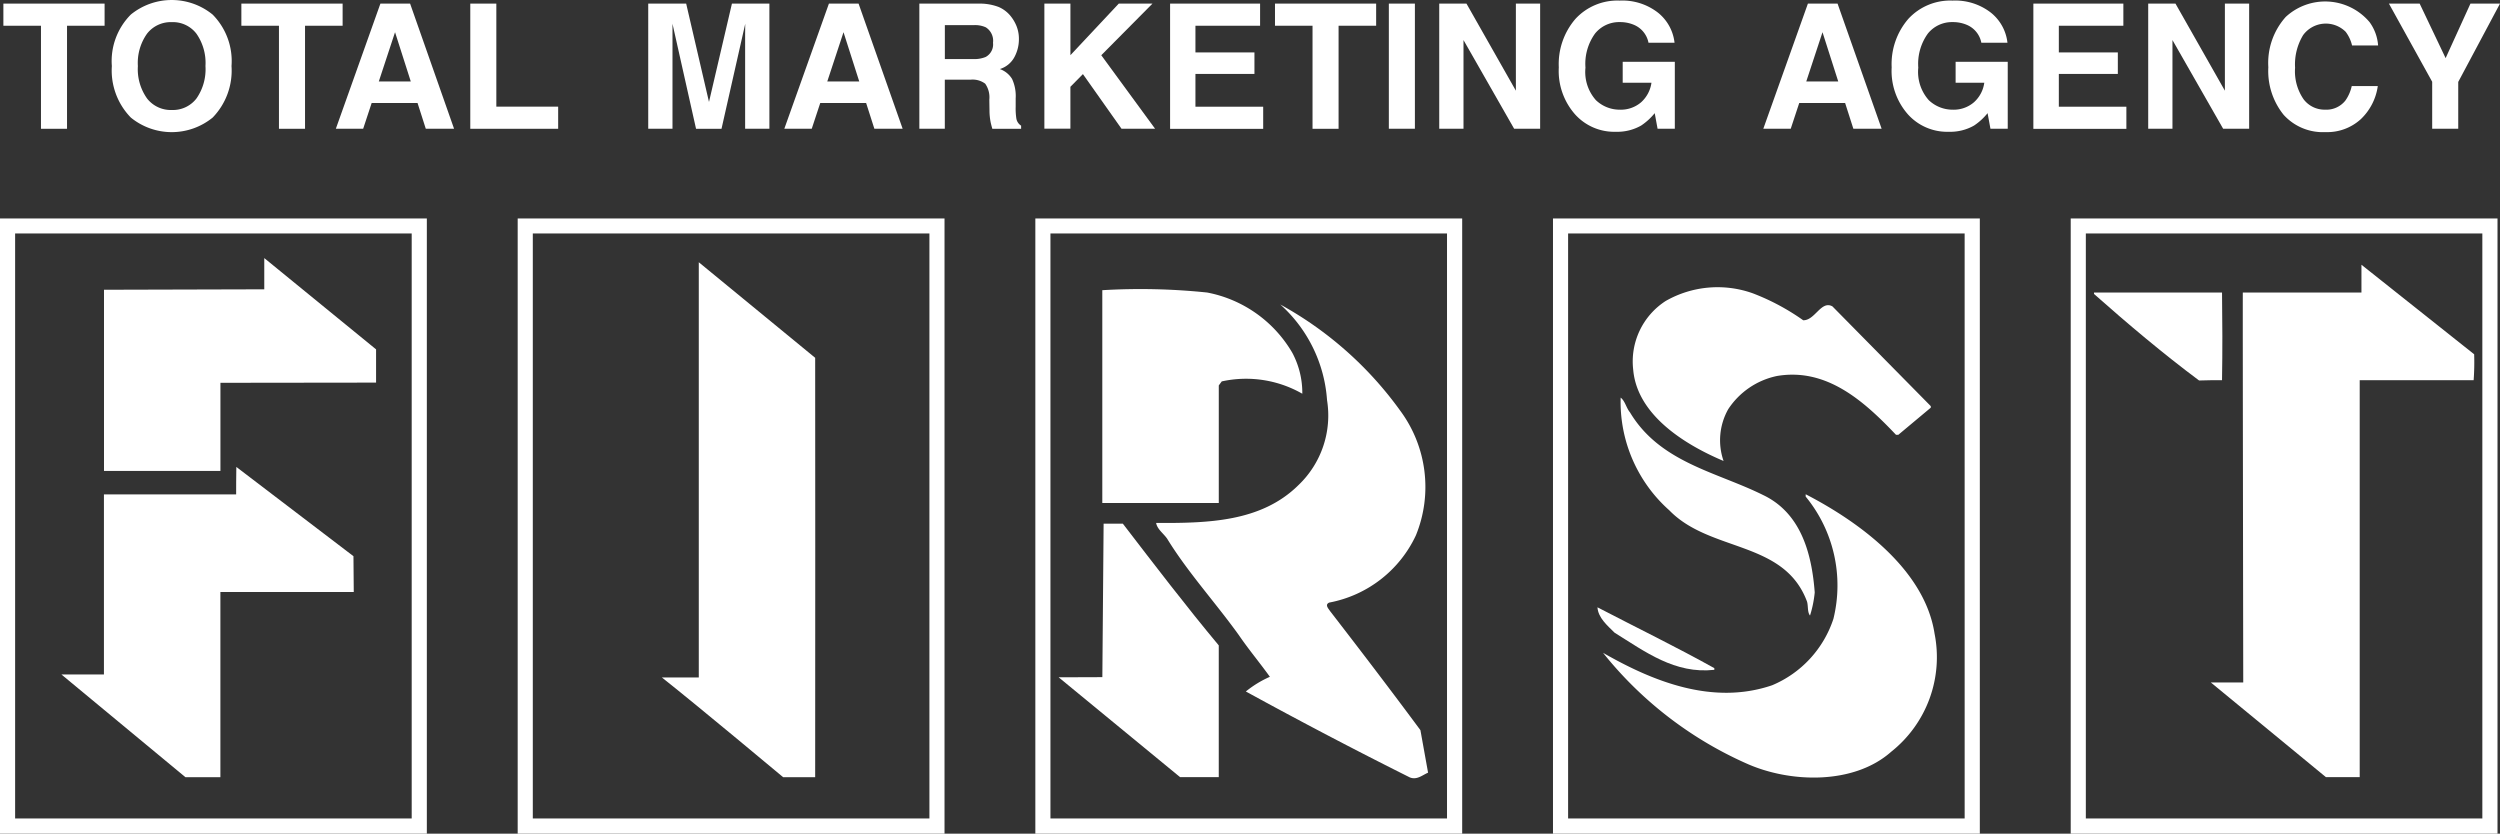
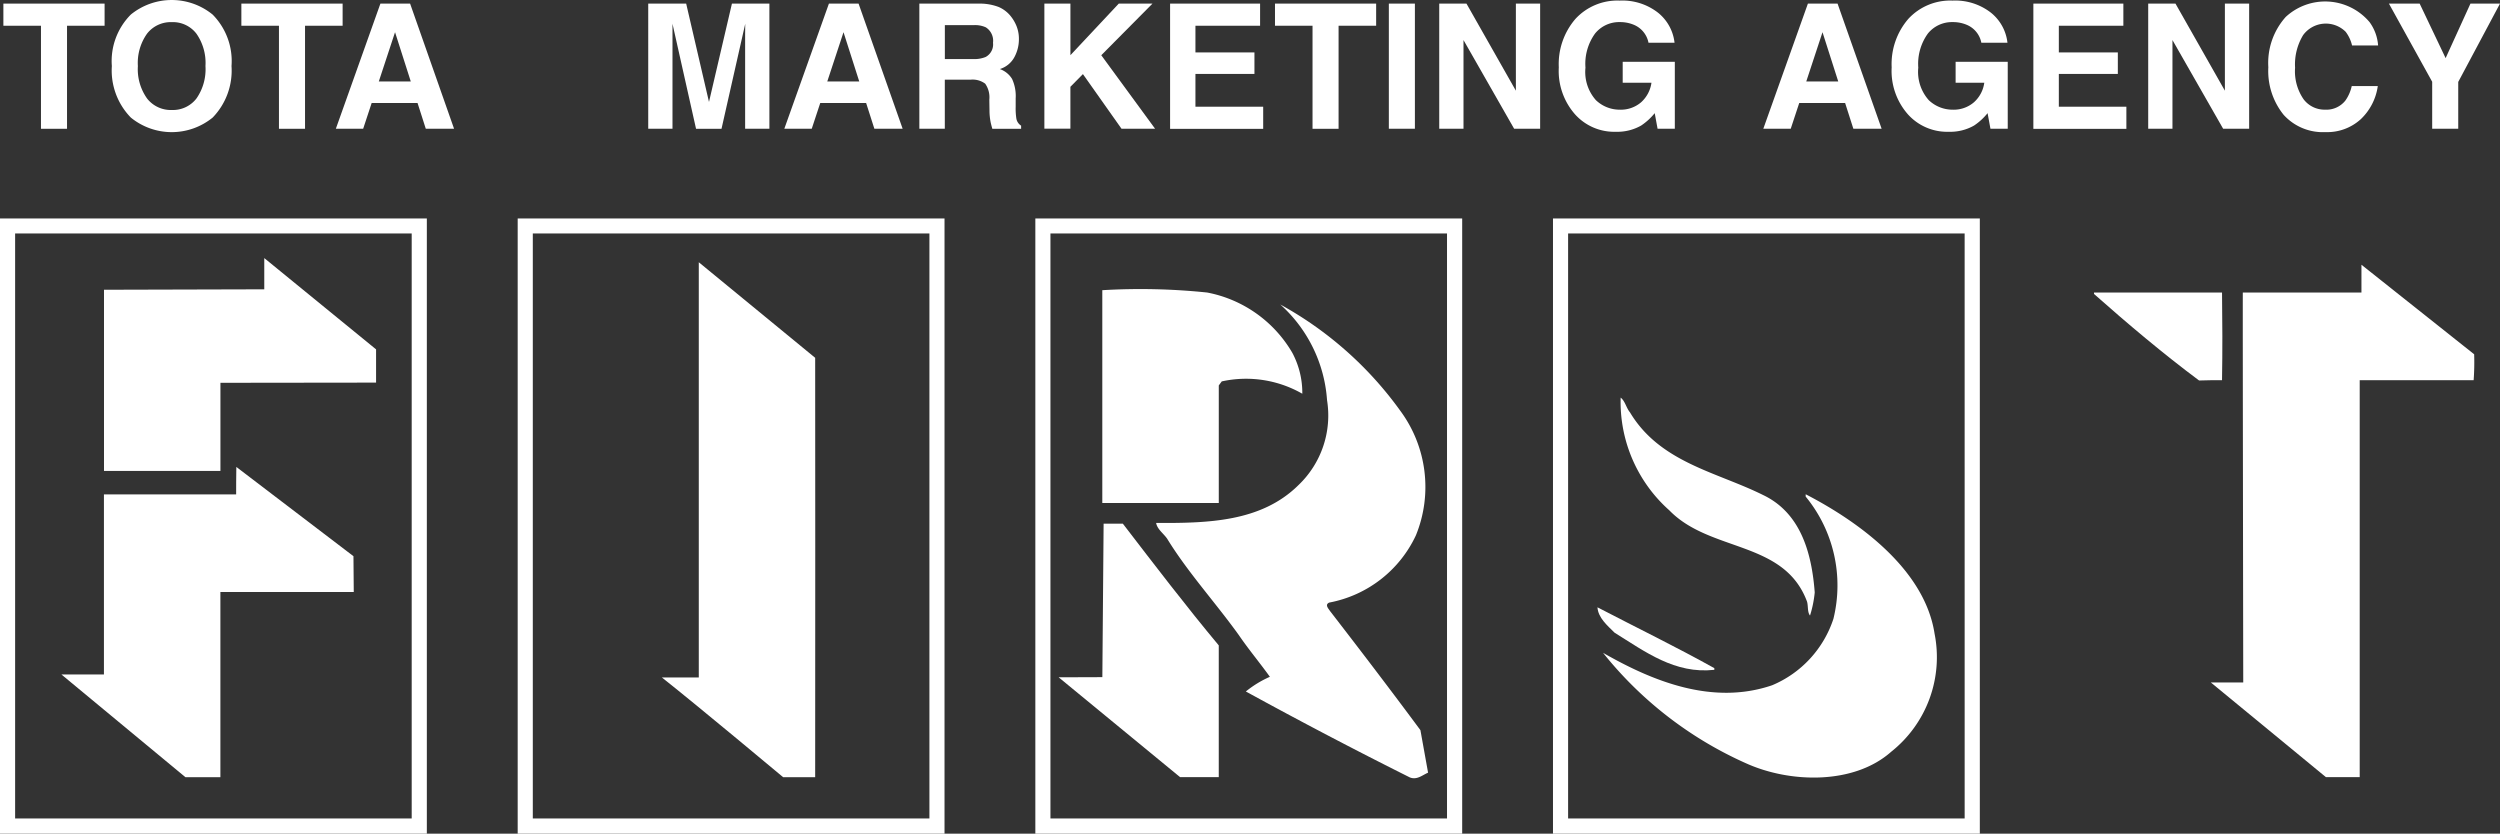
<svg xmlns="http://www.w3.org/2000/svg" width="114.399" height="38.148" viewBox="0 0 114.399 38.148">
  <rect x="0" y="0" width="114.399" height="38.148" fill="#333333" stroke="none" />
  <g transform="translate(-6.42 -10.23)">
    <g transform="translate(6.42 20.227)">
      <path d="M6.42,68.86V97.011H25.952V68.86ZM25.259,96.317H7.112V69.545H25.259Z" transform="translate(-6.42 -68.86)" fill="#fff" />
      <path d="M145.35,68.86V97.011h19.532V68.86Zm18.841,27.457H146.042V69.545h18.149Z" transform="translate(-121.661 -68.86)" fill="#fff" />
      <path d="M423.2,68.86V97.011h19.532V68.86Zm18.838,27.457H423.892V69.545h18.145Z" transform="translate(-352.136 -68.86)" fill="#fff" />
-       <path d="M562.14,68.86V97.011h19.53V68.86Zm18.836,27.457H562.832V69.545h18.144Z" transform="translate(-467.385 -68.86)" fill="#fff" />
      <path d="M46.78,83.667v1.521l-7.122.009v4.034l-5.328,0V80.939l7.334-.02V79.49Z" transform="translate(-29.571 -77.677)" fill="#fff" />
      <path d="M191.056,84.949s.01,16.657,0,19.191H189.59s-3.871-3.238-5.55-4.564h1.69v-19Z" transform="translate(-153.754 -78.573)" fill="#fff" />
      <path d="M611.8,85.377a11.382,11.382,0,0,1-.024,1.185h-5.214v18.164h-1.547c-1.744-1.436-3.564-2.933-5.267-4.333h1.485s-.027-16.538-.02-17.842h5.429V81.28Z" transform="translate(-498.583 -79.162)" fill="#fff" />
-       <path d="M452.334,88.771c.537.014.822-.926,1.338-.634l4.5,4.564v.07l-1.485,1.241h-.107c-1.5-1.584-3.2-3.071-5.446-2.691a3.533,3.533,0,0,0-2.229,1.516,2.893,2.893,0,0,0-.215,2.373c-1.712-.721-3.951-2.07-4.135-4.171a3.294,3.294,0,0,1,1.487-3.151,4.79,4.79,0,0,1,3.986-.35A10.4,10.4,0,0,1,452.334,88.771Z" transform="translate(-369.82 -84.113)" fill="#fff" />
      <path d="M284.28,68.86V97.011h19.532V68.86Zm18.838,27.457H284.971V69.545h18.147Z" transform="translate(-236.903 -68.86)" fill="#fff" />
      <path d="M307.05,87.962a5.764,5.764,0,0,1,3.893,2.755,3.893,3.893,0,0,1,.459,1.876,5.175,5.175,0,0,0-3.686-.564l-.136.184v5.38H302.25V87.855A29.551,29.551,0,0,1,307.05,87.962Z" transform="translate(-251.809 -84.573)" fill="#fff" />
      <path d="M574.249,88.732c.017,1.366.024,2.607,0,4.01-.292,0-.708,0-1.05.014-1.644-1.224-3.282-2.607-4.808-3.959V88.73Q571.168,88.733,574.249,88.732Z" transform="translate(-472.57 -85.342)" fill="#fff" />
      <path d="M327.867,96.8a5.863,5.863,0,0,1,.713,5.692,5.5,5.5,0,0,1-3.969,3.081c-.217.1-.029.281.039.389,1.378,1.782,2.766,3.6,4.135,5.449l.35,1.945c-.263.114-.517.35-.839.215q-3.785-1.893-7.5-3.93a4.82,4.82,0,0,1,1.1-.672c-.465-.648-.96-1.234-1.419-1.906-1.067-1.487-2.346-2.885-3.286-4.42-.176-.246-.45-.43-.5-.714,2.368.01,4.8-.041,6.51-1.729a4.4,4.4,0,0,0,1.311-3.889,6.475,6.475,0,0,0-2.14-4.379A16.618,16.618,0,0,1,327.867,96.8Z" transform="translate(-263.787 -87.996)" fill="#fff" />
      <path d="M441.756,117.607c1.378,2.3,3.968,2.725,6.091,3.782,1.741.829,2.229,2.691,2.363,4.457a5.1,5.1,0,0,1-.215,1.057c-.125-.148-.078-.43-.136-.634-1.045-2.815-4.428-2.249-6.3-4.177a6.638,6.638,0,0,1-2.229-5.161C441.541,117.1,441.578,117.392,441.756,117.607Z" transform="translate(-367.169 -108.734)" fill="#fff" />
      <path d="M36.289,139.649l.014,1.64H30.2v8.473H28.6l-5.674-4.7c.363,0,1.945,0,1.945,0v-8.242h6.05c0-.194,0-.856.009-1.255Z" transform="translate(-20.115 -124.195)" fill="#fff" />
      <path d="M451.8,149.244a5.524,5.524,0,0,1-1.983,5.409c-1.712,1.521-4.645,1.436-6.648.527a17.482,17.482,0,0,1-6.539-5.054c2.247,1.289,5,2.423,7.743,1.483a4.978,4.978,0,0,0,2.8-3.04,6.4,6.4,0,0,0-1.27-5.591v-.107C448.32,144.12,451.343,146.3,451.8,149.244Z" transform="translate(-363.276 -130.251)" fill="#fff" />
      <path d="M293.468,150.77c1.4,1.823,2.924,3.816,4.389,5.57v6.027h-1.772L290.53,157.8l2-.007.058-7.023Z" transform="translate(-242.087 -136.804)" fill="#fff" />
      <path d="M440.487,175.986v.077c-1.809.2-3.168-.832-4.565-1.7-.332-.329-.752-.682-.783-1.161C436.918,174.128,438.716,175,440.487,175.986Z" transform="translate(-362.04 -155.409)" fill="#fff" />
    </g>
    <path d="M11.961,11.2v1.013H10.242v4.715H9.05V12.213H7.33V11.2Z" transform="translate(-0.755 -0.805)" fill="#fff" />
    <path d="M39.175,15.263a1.376,1.376,0,0,1-1.13-.523,2.312,2.312,0,0,1-.423-1.487,2.312,2.312,0,0,1,.423-1.487,1.376,1.376,0,0,1,1.13-.523,1.358,1.358,0,0,1,1.124.525,2.336,2.336,0,0,1,.416,1.485A2.332,2.332,0,0,1,40.3,14.74,1.358,1.358,0,0,1,39.175,15.263Zm2.732-2.01a3.026,3.026,0,0,0-.864-2.356,2.962,2.962,0,0,0-3.744,0,3.016,3.016,0,0,0-.868,2.356A3.084,3.084,0,0,0,37.3,15.61a2.962,2.962,0,0,0,3.744,0A3.085,3.085,0,0,0,41.907,13.253Z" transform="translate(-24.893)" fill="#fff" />
    <path d="M75.833,11.2v1.013h-1.72v4.715H72.92V12.213H71.2V11.2Z" transform="translate(-53.735 -0.805)" fill="#fff" />
    <path d="M99.259,12.509l.72,2.254H98.516ZM96.55,16.927H97.8l.389-1.178h2.1l.377,1.178h1.294L99.948,11.2H98.589Z" transform="translate(-74.762 -0.805)" fill="#fff" />
-     <path d="M132.63,11.2h1.192v4.715h2.829v1.013H132.63Z" transform="translate(-104.69 -0.805)" fill="#fff" />
    <path d="M184.286,11.2H186v5.726h-1.11V13.053c0-.111,0-.268,0-.467s.005-.355.005-.464l-1.086,4.807h-1.165l-1.078-4.807c0,.109,0,.264,0,.464s0,.356,0,.467v3.874h-1.11V11.2h1.736l1.044,4.5Z" transform="translate(-144.373 -0.805)" fill="#fff" />
    <path d="M219.619,12.509l.72,2.254h-1.463Zm-2.709,4.418h1.255l.389-1.178h2.1l.377,1.178h1.294L220.308,11.2h-1.357Z" transform="translate(-174.6 -0.805)" fill="#fff" />
    <path d="M255.638,12.186a1.177,1.177,0,0,1,.554.1.728.728,0,0,1,.329.706.651.651,0,0,1-.339.651,1.358,1.358,0,0,1-.576.094h-1.289V12.186Zm.246-.986H253.15v5.726h1.165V14.682h1.168a.965.965,0,0,1,.68.182,1.084,1.084,0,0,1,.189.731l.008.532a2.8,2.8,0,0,0,.051.494c.015.078.043.181.078.307h1.318v-.143a.477.477,0,0,1-.218-.326,3,3,0,0,1-.031-.534v-.385a1.865,1.865,0,0,0-.165-.893,1.073,1.073,0,0,0-.561-.452,1.133,1.133,0,0,0,.674-.558,1.722,1.722,0,0,0,.2-.8,1.585,1.585,0,0,0-.106-.6,1.814,1.814,0,0,0-.286-.483,1.443,1.443,0,0,0-.535-.4A2.436,2.436,0,0,0,255.883,11.2Z" transform="translate(-204.661 -0.805)" fill="#fff" />
    <path d="M286.7,11.2h1.192v2.36l2.212-2.36h1.543l-2.343,2.362,2.462,3.364h-1.536l-1.766-2.5-.573.581v1.915H286.7V11.2Z" transform="translate(-232.49 -0.805)" fill="#fff" />
    <path d="M324.558,12.213H321.6v1.221h2.7v.984h-2.7v1.5H324.7v1.013H320.44V11.2h4.118Z" transform="translate(-260.477 -0.805)" fill="#fff" />
    <path d="M353.219,11.2v1.013H351.5v4.715h-1.192V12.213H348.59V11.2Z" transform="translate(-283.827 -0.805)" fill="#fff" />
    <path d="M380.342,11.2H379.15v5.726h1.192Z" transform="translate(-309.177 -0.805)" fill="#fff" />
    <path d="M392.66,11.2h1.248l2.261,3.985V11.2h1.11v5.726h-1.19l-2.317-4.058v4.058h-1.11V11.2Z" transform="translate(-320.383 -0.805)" fill="#fff" />
    <path d="M428.864,12.308a1.117,1.117,0,0,0-.66-.815,1.617,1.617,0,0,0-.653-.128,1.417,1.417,0,0,0-1.129.52,2.363,2.363,0,0,0-.442,1.564,1.942,1.942,0,0,0,.477,1.487,1.572,1.572,0,0,0,1.09.437,1.426,1.426,0,0,0,.982-.341,1.477,1.477,0,0,0,.471-.893h-1.316v-.957h2.385v3.064h-.789l-.131-.714a2.779,2.779,0,0,1-.619.566,2.2,2.2,0,0,1-1.161.286,2.407,2.407,0,0,1-1.855-.786,3,3,0,0,1-.754-2.16,3.163,3.163,0,0,1,.764-2.222,2.608,2.608,0,0,1,2.022-.835,2.649,2.649,0,0,1,1.751.551,2.051,2.051,0,0,1,.759,1.376h-1.192Z" transform="translate(-347.01 -0.124)" fill="#fff" />
    <path d="M482.349,12.509l.72,2.254h-1.463Zm-2.709,4.418h1.255l.389-1.178h2.1l.377,1.178h1.294L483.038,11.2h-1.357Z" transform="translate(-392.532 -0.805)" fill="#fff" />
    <path d="M518.177,12.308a1.117,1.117,0,0,0-.66-.815,1.617,1.617,0,0,0-.653-.128,1.42,1.42,0,0,0-1.13.52,2.363,2.363,0,0,0-.442,1.564,1.943,1.943,0,0,0,.479,1.487,1.575,1.575,0,0,0,1.09.437,1.418,1.418,0,0,0,.98-.341,1.459,1.459,0,0,0,.471-.893H517v-.957h2.385v3.064h-.791l-.131-.714a2.74,2.74,0,0,1-.617.566,2.2,2.2,0,0,1-1.161.286,2.413,2.413,0,0,1-1.857-.786,3,3,0,0,1-.754-2.16,3.163,3.163,0,0,1,.764-2.222,2.608,2.608,0,0,1,2.022-.835,2.657,2.657,0,0,1,1.753.551,2.05,2.05,0,0,1,.759,1.376h-1.19Z" transform="translate(-421.092 -0.124)" fill="#fff" />
    <path d="M556.238,12.213h-2.953v1.221h2.7v.984h-2.7v1.5h3.091v1.013H552.12V11.2h4.118Z" transform="translate(-452.654 -0.805)" fill="#fff" />
    <path d="M582.94,11.2h1.248l2.261,3.985V11.2h1.11v5.726h-1.19l-2.319-4.058v4.058h-1.11Z" transform="translate(-478.219 -0.805)" fill="#fff" />
    <path d="M615.993,11.336a2.657,2.657,0,0,1,3.836.239,2.056,2.056,0,0,1,.39,1.066h-1.192a1.663,1.663,0,0,0-.292-.624,1.287,1.287,0,0,0-1.947.152,2.577,2.577,0,0,0-.368,1.49,2.255,2.255,0,0,0,.387,1.442,1.2,1.2,0,0,0,.982.479,1.109,1.109,0,0,0,.931-.414,1.822,1.822,0,0,0,.293-.667h1.192a2.579,2.579,0,0,1-.783,1.521,2.279,2.279,0,0,1-1.613.587,2.417,2.417,0,0,1-1.913-.791,3.19,3.19,0,0,1-.7-2.177A3.153,3.153,0,0,1,615.993,11.336Z" transform="translate(-504.978 -0.332)" fill="#fff" />
    <path d="M651.271,11.2h1.352l-1.911,3.584v2.142H649.52V14.777L647.54,11.2h1.407l1.188,2.495Z" transform="translate(-531.804 -0.805)" fill="#fff" />
  </g>
</svg>